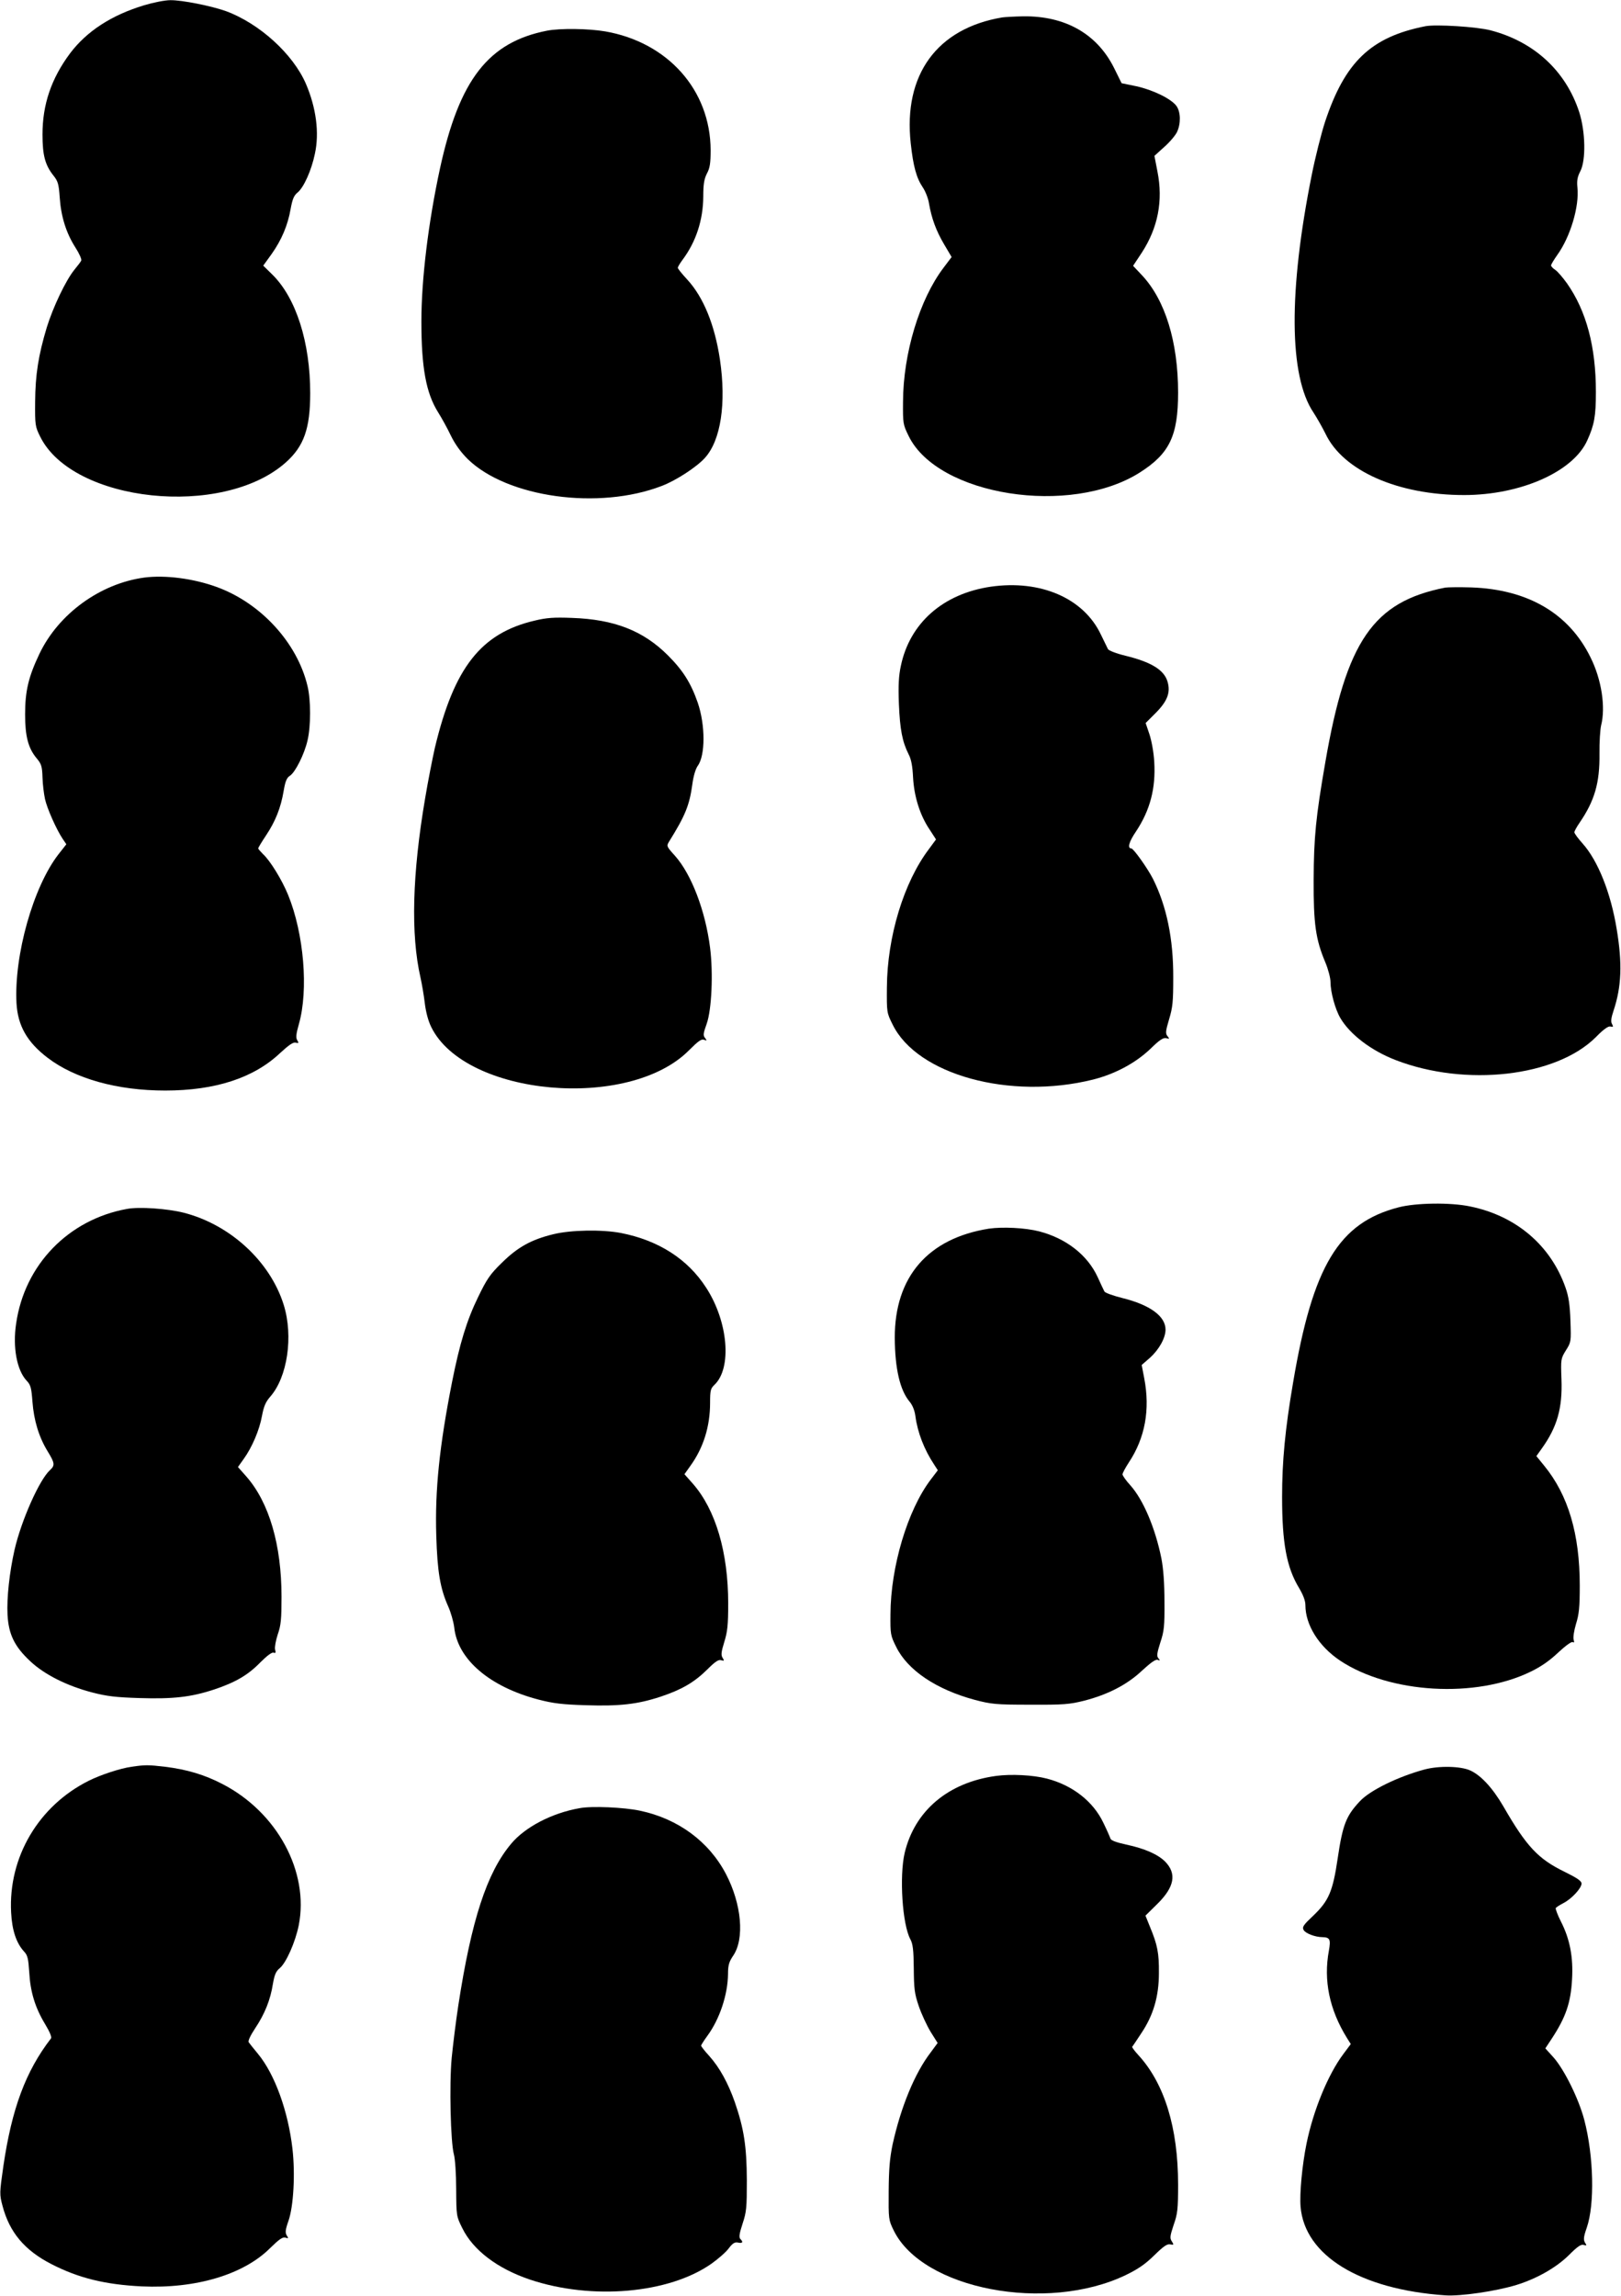
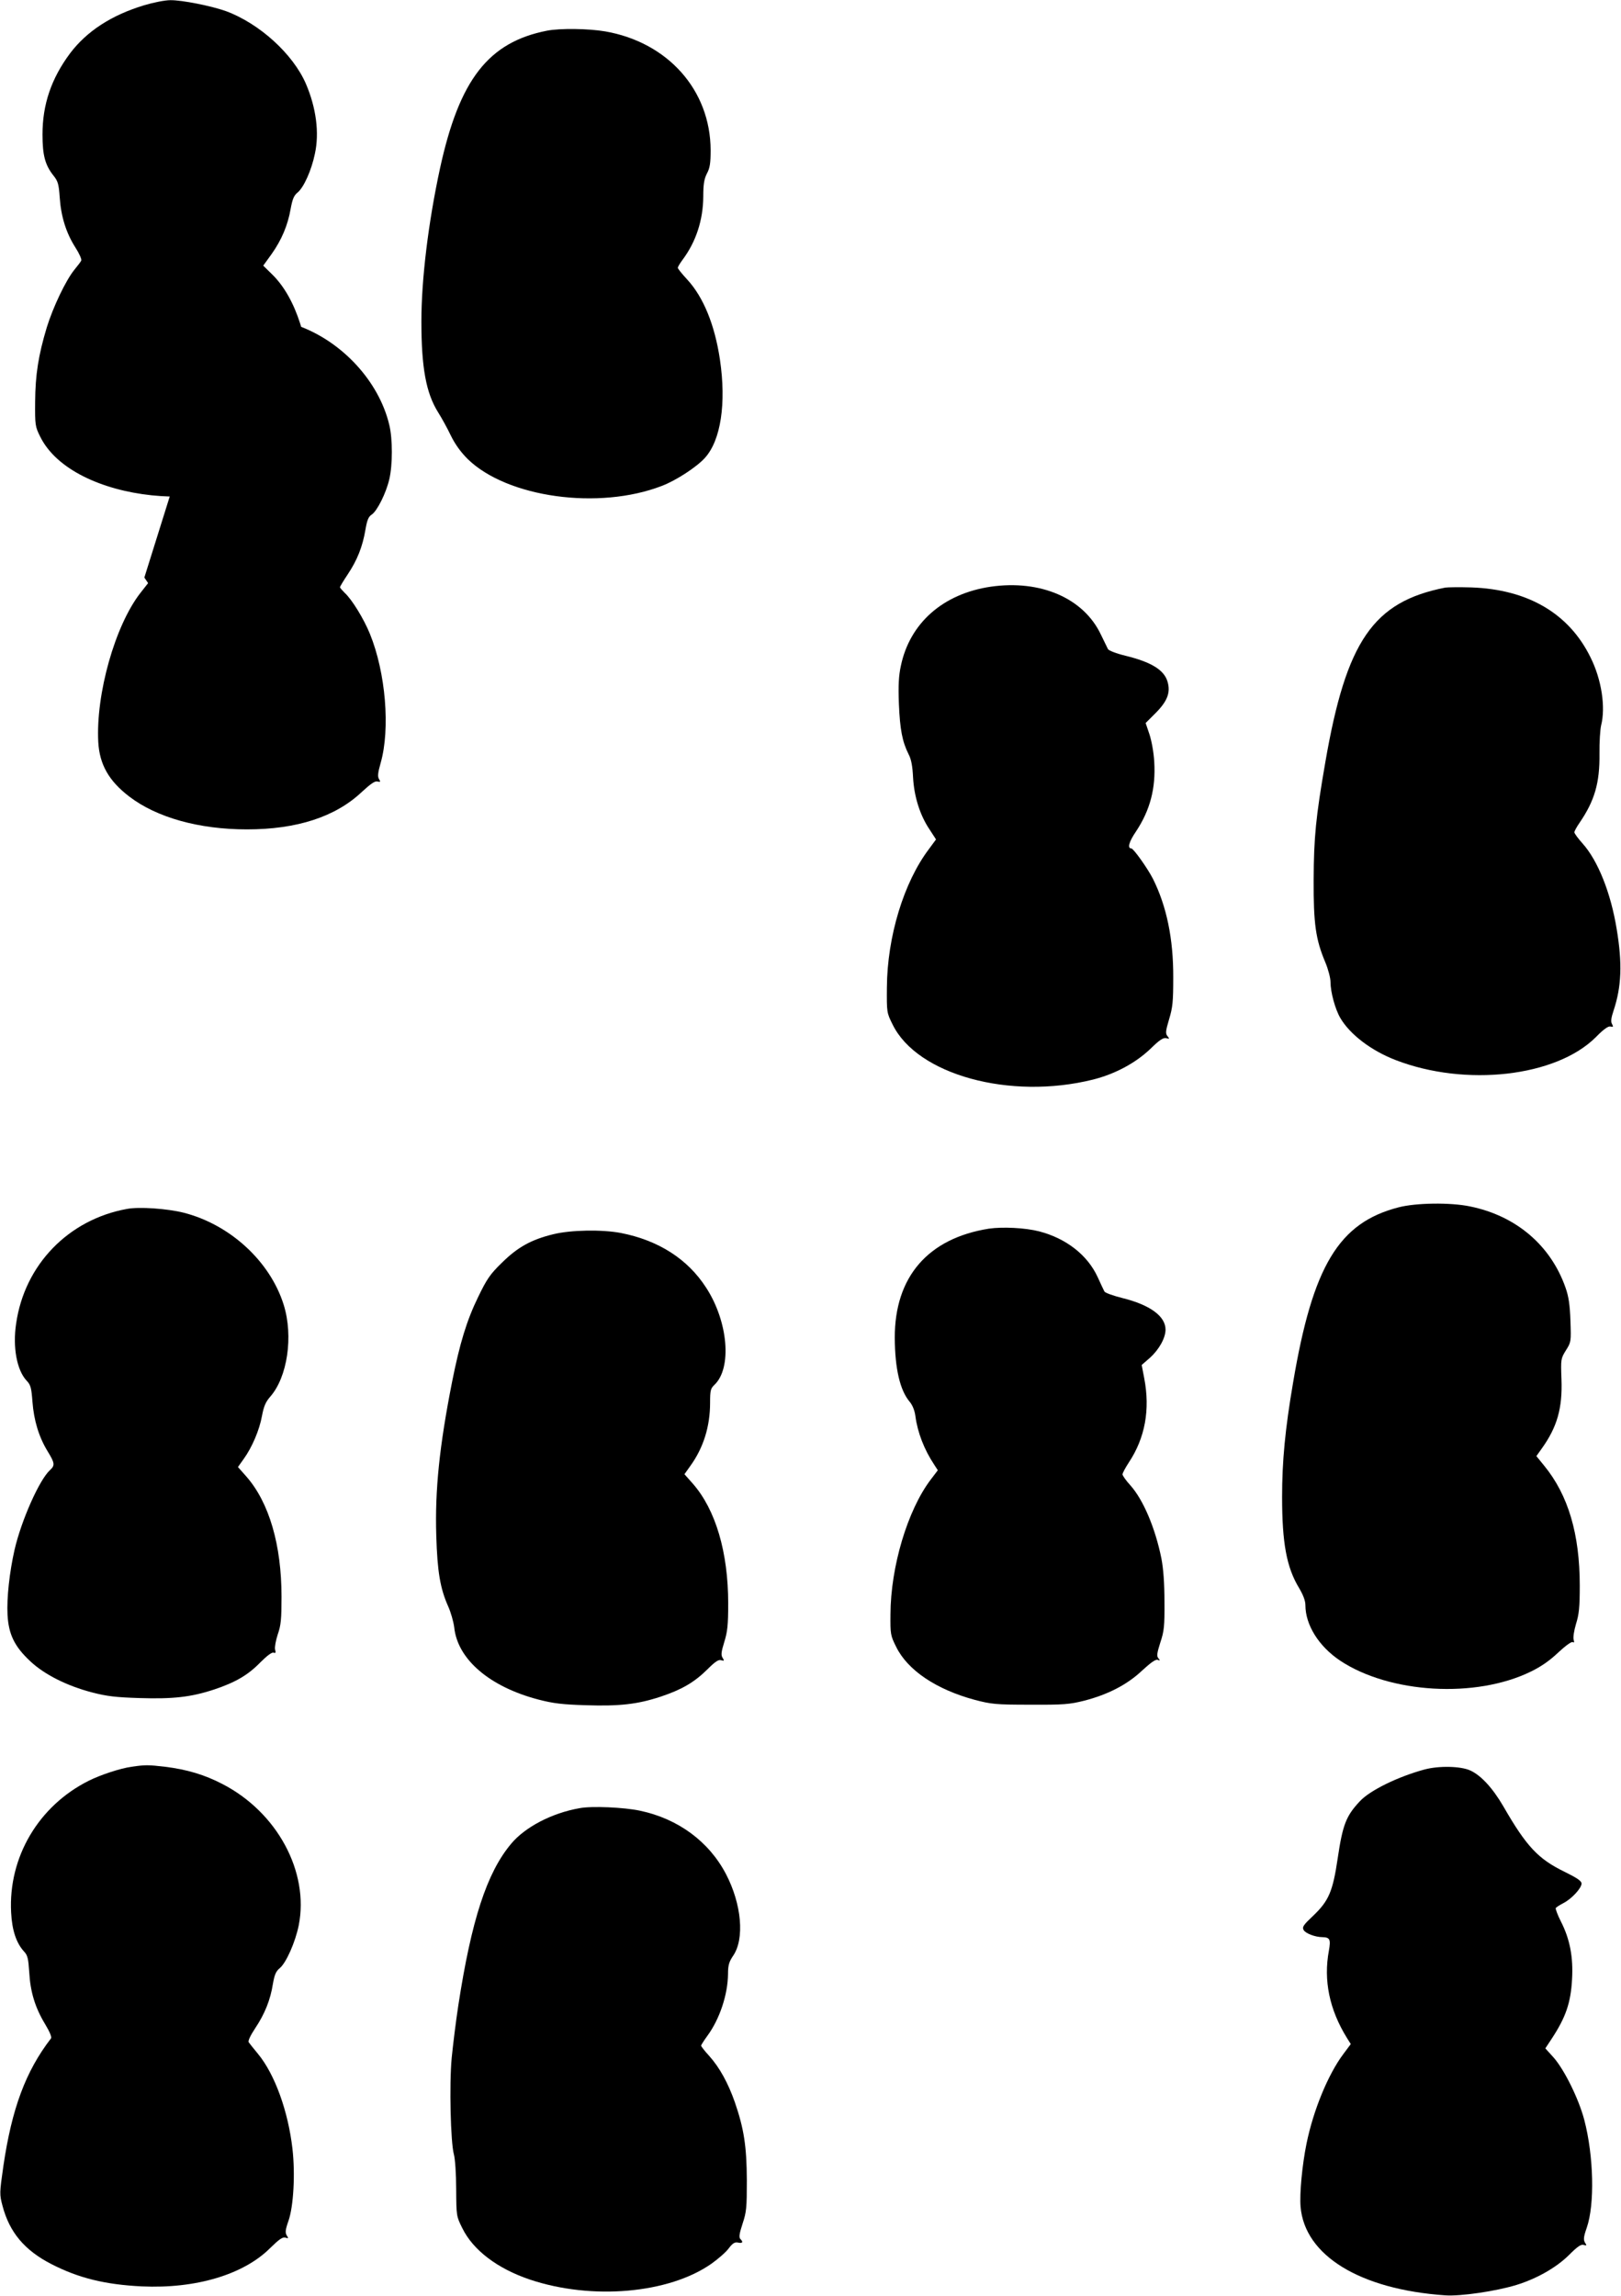
<svg xmlns="http://www.w3.org/2000/svg" version="1.0" width="904pt" height="1280pt" viewBox="0 0 904 1280" preserveAspectRatio="xMidYMid meet">
  <g transform="translate(0,1280) scale(0.1,-0.1)" fill="#000000" stroke="none">
    <path d="M805 12771 c-183 -55 -321 -145 -414 -268 -105 -141 -154 -285 -154 -453 0 -117 15 -171 62 -230 24 -30 29 -47 34 -120 7 -107 36 -199 87 -279 22 -34 37 -68 33 -74 -3 -7 -21 -30 -39 -52 -48 -60 -118 -207 -153 -320 -47 -156 -64 -265 -65 -415 -1 -129 0 -138 28 -194 181 -368 1019 -457 1370 -144 101 90 136 189 136 386 0 284 -79 531 -211 661 l-51 50 47 65 c55 78 90 159 106 252 10 54 18 74 39 91 34 28 77 123 96 215 26 118 7 258 -50 391 -72 166 -259 336 -446 405 -81 29 -246 62 -310 61 -30 0 -95 -13 -145 -28z" />
-     <path d="M5590 12703 c-365 -61 -553 -320 -511 -702 14 -129 32 -194 68 -247 14 -21 30 -61 34 -89 14 -81 39 -151 84 -227 l42 -71 -46 -61 c-133 -176 -224 -476 -225 -746 -1 -122 0 -127 32 -192 163 -332 902 -448 1289 -202 165 105 213 204 213 445 0 283 -72 517 -202 655 l-49 52 49 74 c90 139 119 289 87 451 l-17 88 54 49 c31 27 63 65 72 84 22 47 21 111 -3 145 -29 40 -129 89 -223 110 l-83 17 -41 83 c-95 192 -273 293 -508 290 -50 -1 -102 -4 -116 -6z" />
-     <path d="M7950 12654 c-305 -60 -450 -199 -561 -535 -21 -65 -54 -196 -73 -291 -131 -651 -128 -1125 9 -1328 19 -29 49 -82 67 -118 98 -207 404 -342 773 -342 315 0 609 130 687 305 39 86 48 134 48 270 0 252 -53 451 -161 605 -23 32 -52 66 -65 75 -13 8 -24 20 -24 25 0 6 16 32 35 59 72 100 123 269 112 375 -4 39 0 60 16 91 32 61 29 221 -6 330 -75 230 -252 393 -495 456 -76 20 -304 34 -362 23z" />
    <path d="M3051 12629 c-327 -64 -489 -272 -597 -767 -65 -300 -104 -618 -104 -854 0 -258 26 -400 94 -508 19 -30 51 -88 70 -128 24 -49 55 -92 94 -131 220 -215 731 -286 1083 -150 79 30 194 105 240 156 89 98 120 304 84 548 -29 194 -92 348 -182 446 -29 31 -53 61 -53 66 0 5 12 25 26 44 75 100 115 221 116 353 0 70 5 98 20 128 17 31 21 58 21 131 -1 334 -238 601 -588 662 -94 16 -252 18 -324 4z" />
-     <path d="M805 9580 c-245 -33 -478 -201 -585 -425 -61 -128 -80 -207 -80 -338 0 -121 17 -187 63 -243 28 -33 32 -46 34 -108 1 -39 8 -93 14 -121 12 -54 64 -170 98 -221 l21 -31 -44 -56 c-141 -182 -248 -563 -234 -830 7 -125 59 -217 173 -304 153 -117 389 -183 656 -183 279 0 494 70 641 209 49 45 73 62 87 58 17 -4 18 -2 9 13 -9 14 -7 35 9 91 54 190 28 503 -60 719 -34 84 -101 193 -141 229 -14 14 -26 28 -26 31 0 4 20 37 44 73 52 78 82 153 98 248 9 53 17 73 35 84 30 20 80 119 98 197 19 80 19 225 0 303 -57 241 -261 464 -508 553 -129 47 -286 67 -402 52z" />
+     <path d="M805 9580 l21 -31 -44 -56 c-141 -182 -248 -563 -234 -830 7 -125 59 -217 173 -304 153 -117 389 -183 656 -183 279 0 494 70 641 209 49 45 73 62 87 58 17 -4 18 -2 9 13 -9 14 -7 35 9 91 54 190 28 503 -60 719 -34 84 -101 193 -141 229 -14 14 -26 28 -26 31 0 4 20 37 44 73 52 78 82 153 98 248 9 53 17 73 35 84 30 20 80 119 98 197 19 80 19 225 0 303 -57 241 -261 464 -508 553 -129 47 -286 67 -402 52z" />
    <path d="M5525 9529 c-265 -39 -451 -202 -501 -441 -12 -55 -15 -108 -11 -213 6 -143 19 -210 54 -280 15 -28 22 -67 25 -130 6 -106 38 -210 93 -291 l35 -54 -39 -53 c-141 -186 -233 -489 -235 -772 -1 -139 -1 -141 32 -207 137 -280 654 -422 1117 -307 123 31 235 91 318 169 53 52 74 66 91 62 19 -5 19 -4 7 11 -12 15 -11 28 9 95 20 66 23 99 23 232 1 215 -37 398 -113 550 -30 59 -109 170 -121 170 -23 0 -13 37 26 94 79 119 111 241 102 389 -3 53 -15 118 -27 154 l-21 62 55 55 c67 67 85 116 67 176 -19 65 -91 109 -234 144 -50 12 -94 29 -98 37 -4 8 -22 45 -40 82 -96 202 -336 306 -614 266z" />
    <path d="M8060 9524 c-402 -79 -552 -297 -669 -974 -53 -305 -64 -419 -65 -655 -1 -245 11 -332 65 -460 16 -38 29 -88 29 -110 0 -56 26 -152 55 -201 54 -92 173 -182 308 -234 391 -151 895 -93 1116 127 44 45 70 63 82 60 16 -4 17 -2 9 14 -8 13 -5 34 9 76 44 133 49 261 17 453 -33 203 -105 382 -190 477 -25 28 -46 56 -46 63 0 6 13 30 29 53 84 123 113 222 111 386 -1 64 4 134 9 156 26 102 3 256 -59 380 -120 245 -349 379 -665 390 -66 2 -131 1 -145 -1z" />
-     <path d="M2982 9340 c-300 -70 -450 -262 -557 -710 -13 -58 -38 -184 -54 -280 -72 -423 -81 -760 -26 -1000 8 -36 19 -100 24 -143 6 -49 19 -99 36 -133 189 -386 1103 -468 1438 -129 50 50 69 64 83 58 17 -6 17 -5 6 10 -12 14 -10 26 9 79 28 79 37 282 19 424 -26 206 -104 410 -196 513 -47 52 -48 54 -32 80 89 143 113 201 129 318 6 46 18 86 30 103 43 58 43 228 0 353 -38 109 -82 179 -166 263 -138 138 -300 201 -535 209 -100 4 -142 1 -208 -15z" />
    <path d="M7800 6069 c-334 -86 -479 -326 -589 -979 -44 -257 -61 -437 -61 -635 0 -258 25 -394 95 -509 23 -39 35 -71 35 -95 0 -110 74 -229 193 -309 277 -184 758 -212 1065 -61 56 27 106 62 152 106 41 38 74 62 81 58 8 -5 9 -1 5 13 -4 12 2 51 13 88 17 54 21 93 21 214 0 287 -64 504 -198 668 l-44 54 30 42 c86 120 116 225 110 386 -4 112 -4 115 25 162 29 46 29 48 25 165 -3 88 -10 135 -27 183 -82 236 -276 402 -533 454 -110 23 -302 20 -398 -5z" />
    <path d="M708 6060 c-326 -59 -571 -311 -618 -639 -20 -132 4 -260 58 -318 23 -24 27 -39 33 -118 8 -105 36 -197 85 -277 40 -65 41 -78 13 -104 -59 -53 -160 -280 -198 -445 -28 -124 -44 -268 -39 -362 6 -109 39 -177 127 -259 79 -74 204 -137 346 -174 81 -21 132 -27 262 -31 188 -6 288 5 418 48 119 40 188 80 258 152 36 36 64 57 73 53 11 -4 13 0 8 18 -3 12 4 50 15 84 18 51 21 86 21 210 0 289 -69 525 -196 670 l-47 53 32 45 c47 65 88 162 102 240 10 53 20 77 45 106 97 109 131 338 76 514 -76 242 -299 447 -558 513 -92 23 -248 34 -316 21z" />
    <path d="M5515 5950 c-340 -54 -526 -269 -525 -609 1 -172 29 -292 83 -356 16 -19 28 -49 32 -80 12 -91 49 -187 105 -271 l20 -31 -41 -54 c-128 -170 -222 -484 -223 -749 -1 -111 0 -118 32 -182 64 -130 223 -237 438 -295 92 -24 115 -27 309 -27 187 -1 220 2 300 22 133 34 242 90 325 169 49 45 75 63 86 59 14 -5 15 -4 4 9 -10 12 -8 28 11 88 21 63 24 90 23 227 0 103 -6 184 -17 241 -34 169 -101 328 -174 409 -24 26 -43 54 -43 60 0 7 16 37 35 66 91 137 120 295 86 471 l-14 73 46 40 c50 45 87 110 87 157 0 75 -87 138 -240 176 -52 13 -97 29 -101 37 -4 8 -22 45 -38 81 -57 123 -176 215 -326 254 -78 20 -204 26 -280 15z" />
    <path d="M3086 5919 c-124 -30 -200 -73 -287 -159 -66 -64 -84 -91 -132 -190 -64 -131 -103 -259 -146 -475 -70 -355 -96 -602 -88 -857 6 -201 22 -294 66 -393 15 -33 30 -86 34 -117 18 -179 198 -333 472 -404 81 -21 132 -27 262 -31 188 -6 288 5 418 48 117 39 187 80 259 151 44 44 63 57 78 52 17 -5 18 -3 8 13 -10 15 -8 33 9 88 18 58 22 95 22 215 0 286 -70 523 -197 668 l-47 53 32 45 c74 102 111 221 111 353 0 69 3 80 24 100 99 93 77 353 -46 542 -103 160 -266 264 -476 305 -105 20 -279 17 -376 -7z" />
    <path d="M734 2950 c-64 -9 -173 -45 -239 -78 -280 -140 -449 -426 -433 -734 5 -100 29 -171 72 -218 20 -21 24 -39 29 -115 6 -110 33 -198 88 -289 27 -45 39 -74 33 -81 -141 -183 -218 -391 -265 -710 -22 -153 -22 -159 -5 -223 39 -148 123 -248 273 -325 152 -78 300 -114 503 -124 303 -14 569 66 717 214 50 49 69 62 84 58 18 -6 19 -4 8 12 -9 16 -8 31 10 82 28 81 38 260 22 401 -24 209 -98 415 -192 529 -24 29 -48 59 -52 65 -5 7 9 37 36 78 53 79 85 158 99 248 9 51 17 70 38 87 36 30 87 145 106 239 59 299 -121 631 -426 788 -98 51 -197 81 -320 96 -93 11 -111 11 -186 0z" />
    <path d="M7945 2935 c-148 -40 -304 -116 -361 -177 -77 -82 -96 -130 -124 -319 -27 -184 -50 -237 -136 -319 -55 -52 -63 -63 -54 -80 10 -19 65 -40 105 -40 42 -1 47 -13 36 -75 -31 -166 3 -329 100 -486 l22 -35 -41 -55 c-85 -113 -168 -314 -206 -501 -24 -118 -39 -276 -33 -351 23 -272 331 -461 807 -494 85 -6 283 23 397 58 113 35 221 96 292 166 48 48 68 62 83 57 17 -5 18 -3 7 13 -9 16 -8 32 10 83 45 130 39 400 -14 602 -31 117 -110 277 -170 346 l-47 52 35 53 c79 120 107 201 114 333 7 123 -12 223 -62 321 -19 37 -31 71 -29 75 3 5 22 17 43 28 45 23 101 83 101 109 0 14 -25 31 -94 65 -148 72 -213 141 -342 365 -60 103 -125 173 -184 200 -54 25 -176 27 -255 6z" />
-     <path d="M5556 2899 c-268 -36 -455 -194 -511 -430 -30 -130 -13 -398 32 -481 14 -26 18 -59 19 -163 1 -113 4 -140 28 -210 15 -44 45 -108 66 -143 l39 -62 -39 -53 c-89 -116 -166 -304 -212 -512 -16 -78 -21 -136 -22 -260 -1 -157 -1 -161 28 -220 160 -328 852 -461 1294 -249 70 34 109 61 159 110 51 50 72 65 89 61 21 -4 21 -2 9 17 -12 18 -10 30 10 91 22 62 25 88 25 226 0 316 -76 564 -223 723 -20 22 -35 42 -33 45 3 3 25 36 50 74 68 101 99 206 99 337 1 111 -8 157 -50 258 l-25 62 65 64 c97 95 111 170 44 238 -41 40 -113 72 -216 94 -55 12 -85 23 -88 33 -3 9 -20 48 -39 87 -57 121 -173 211 -316 248 -77 20 -199 26 -282 15z" />
    <path d="M3232 2719 c-154 -27 -304 -105 -382 -199 -135 -161 -221 -425 -294 -900 -14 -91 -30 -223 -37 -293 -14 -149 -6 -470 12 -537 7 -25 13 -110 13 -195 1 -149 1 -151 34 -217 60 -123 196 -226 377 -287 346 -116 775 -78 1012 88 38 27 82 65 97 86 22 29 34 36 52 32 26 -5 30 3 13 20 -9 9 -6 30 12 85 22 66 24 90 24 243 -1 189 -16 287 -67 435 -38 108 -85 193 -143 258 -25 27 -45 53 -45 57 0 4 16 29 35 55 69 94 114 231 115 345 0 49 6 68 29 102 64 94 47 287 -40 454 -95 182 -267 309 -480 354 -89 19 -270 27 -337 14z" />
  </g>
</svg>